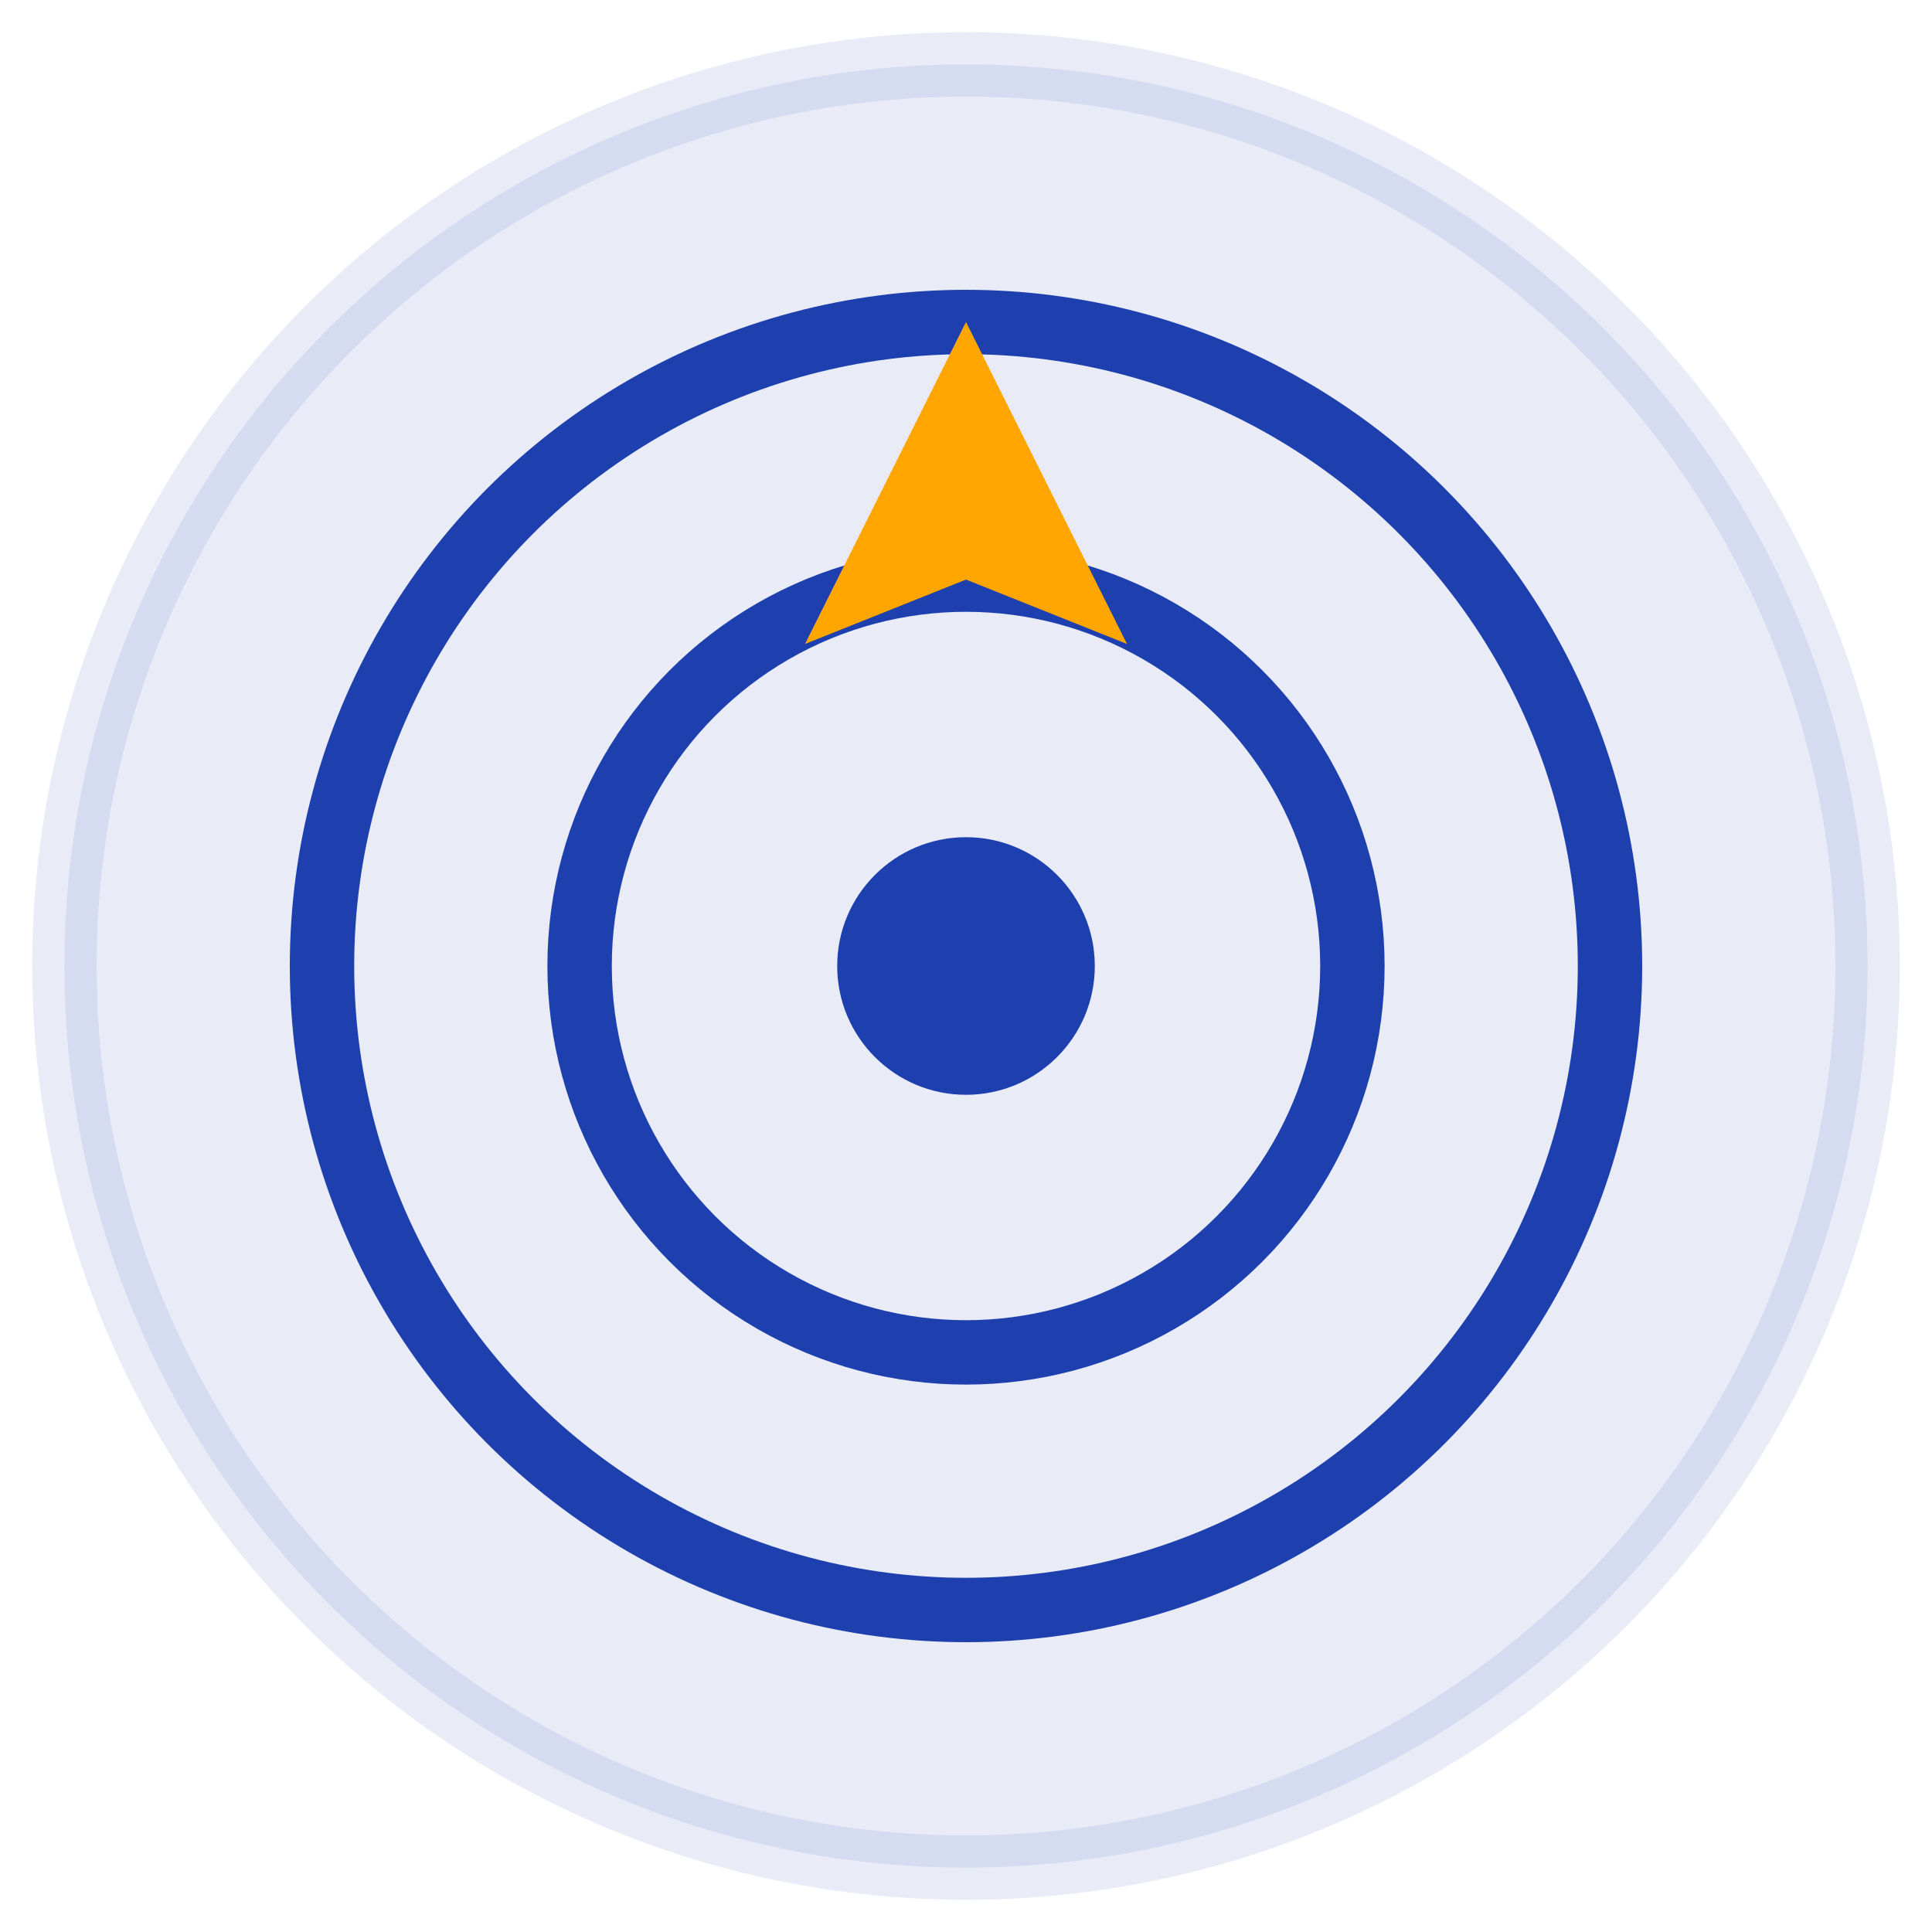
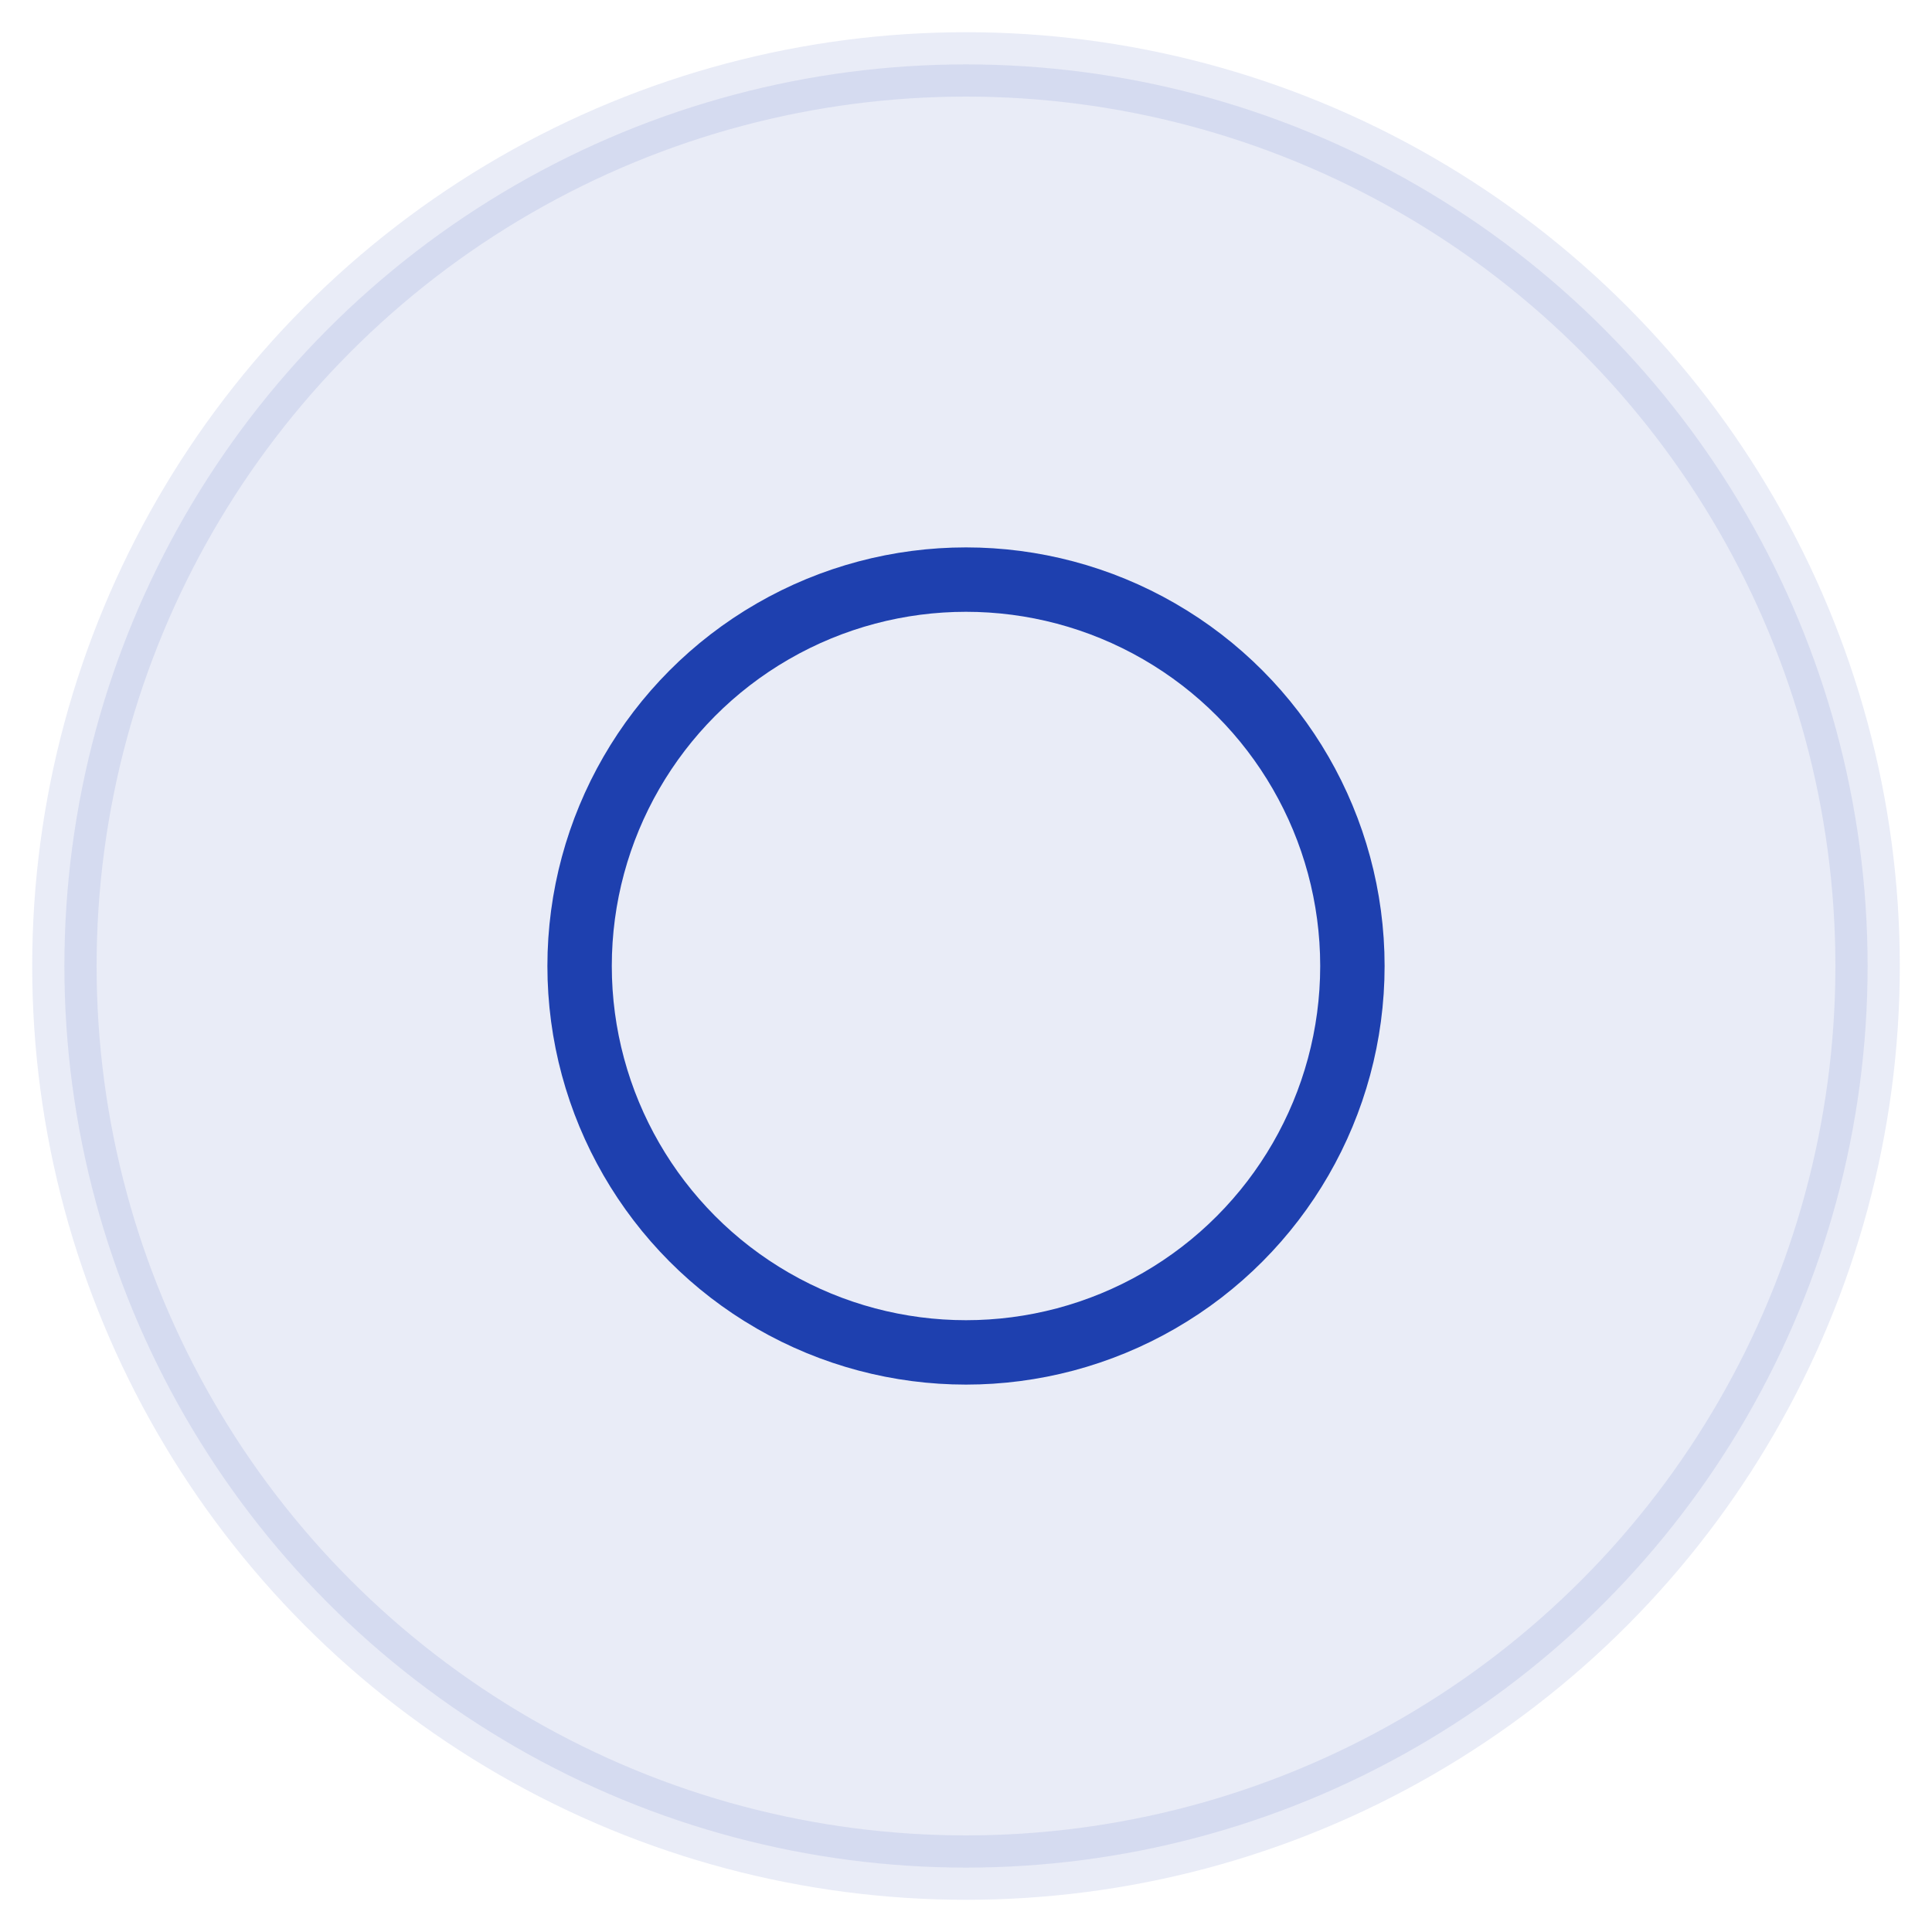
<svg xmlns="http://www.w3.org/2000/svg" width="60" height="60" viewBox="0 0 60 60">
  <circle cx="30" cy="30" r="28" fill="#1E40AF" opacity="0.1" stroke="#1E40AF" stroke-width="2" />
-   <circle cx="30" cy="30" r="20" fill="none" stroke="#1E40AF" stroke-width="2" />
  <circle cx="30" cy="30" r="12" fill="none" stroke="#1E40AF" stroke-width="2" />
-   <circle cx="30" cy="30" r="4" fill="#1E40AF" />
-   <path d="M30 10 L35 20 L30 18 L25 20 Z" fill="#FFA500" />
</svg>